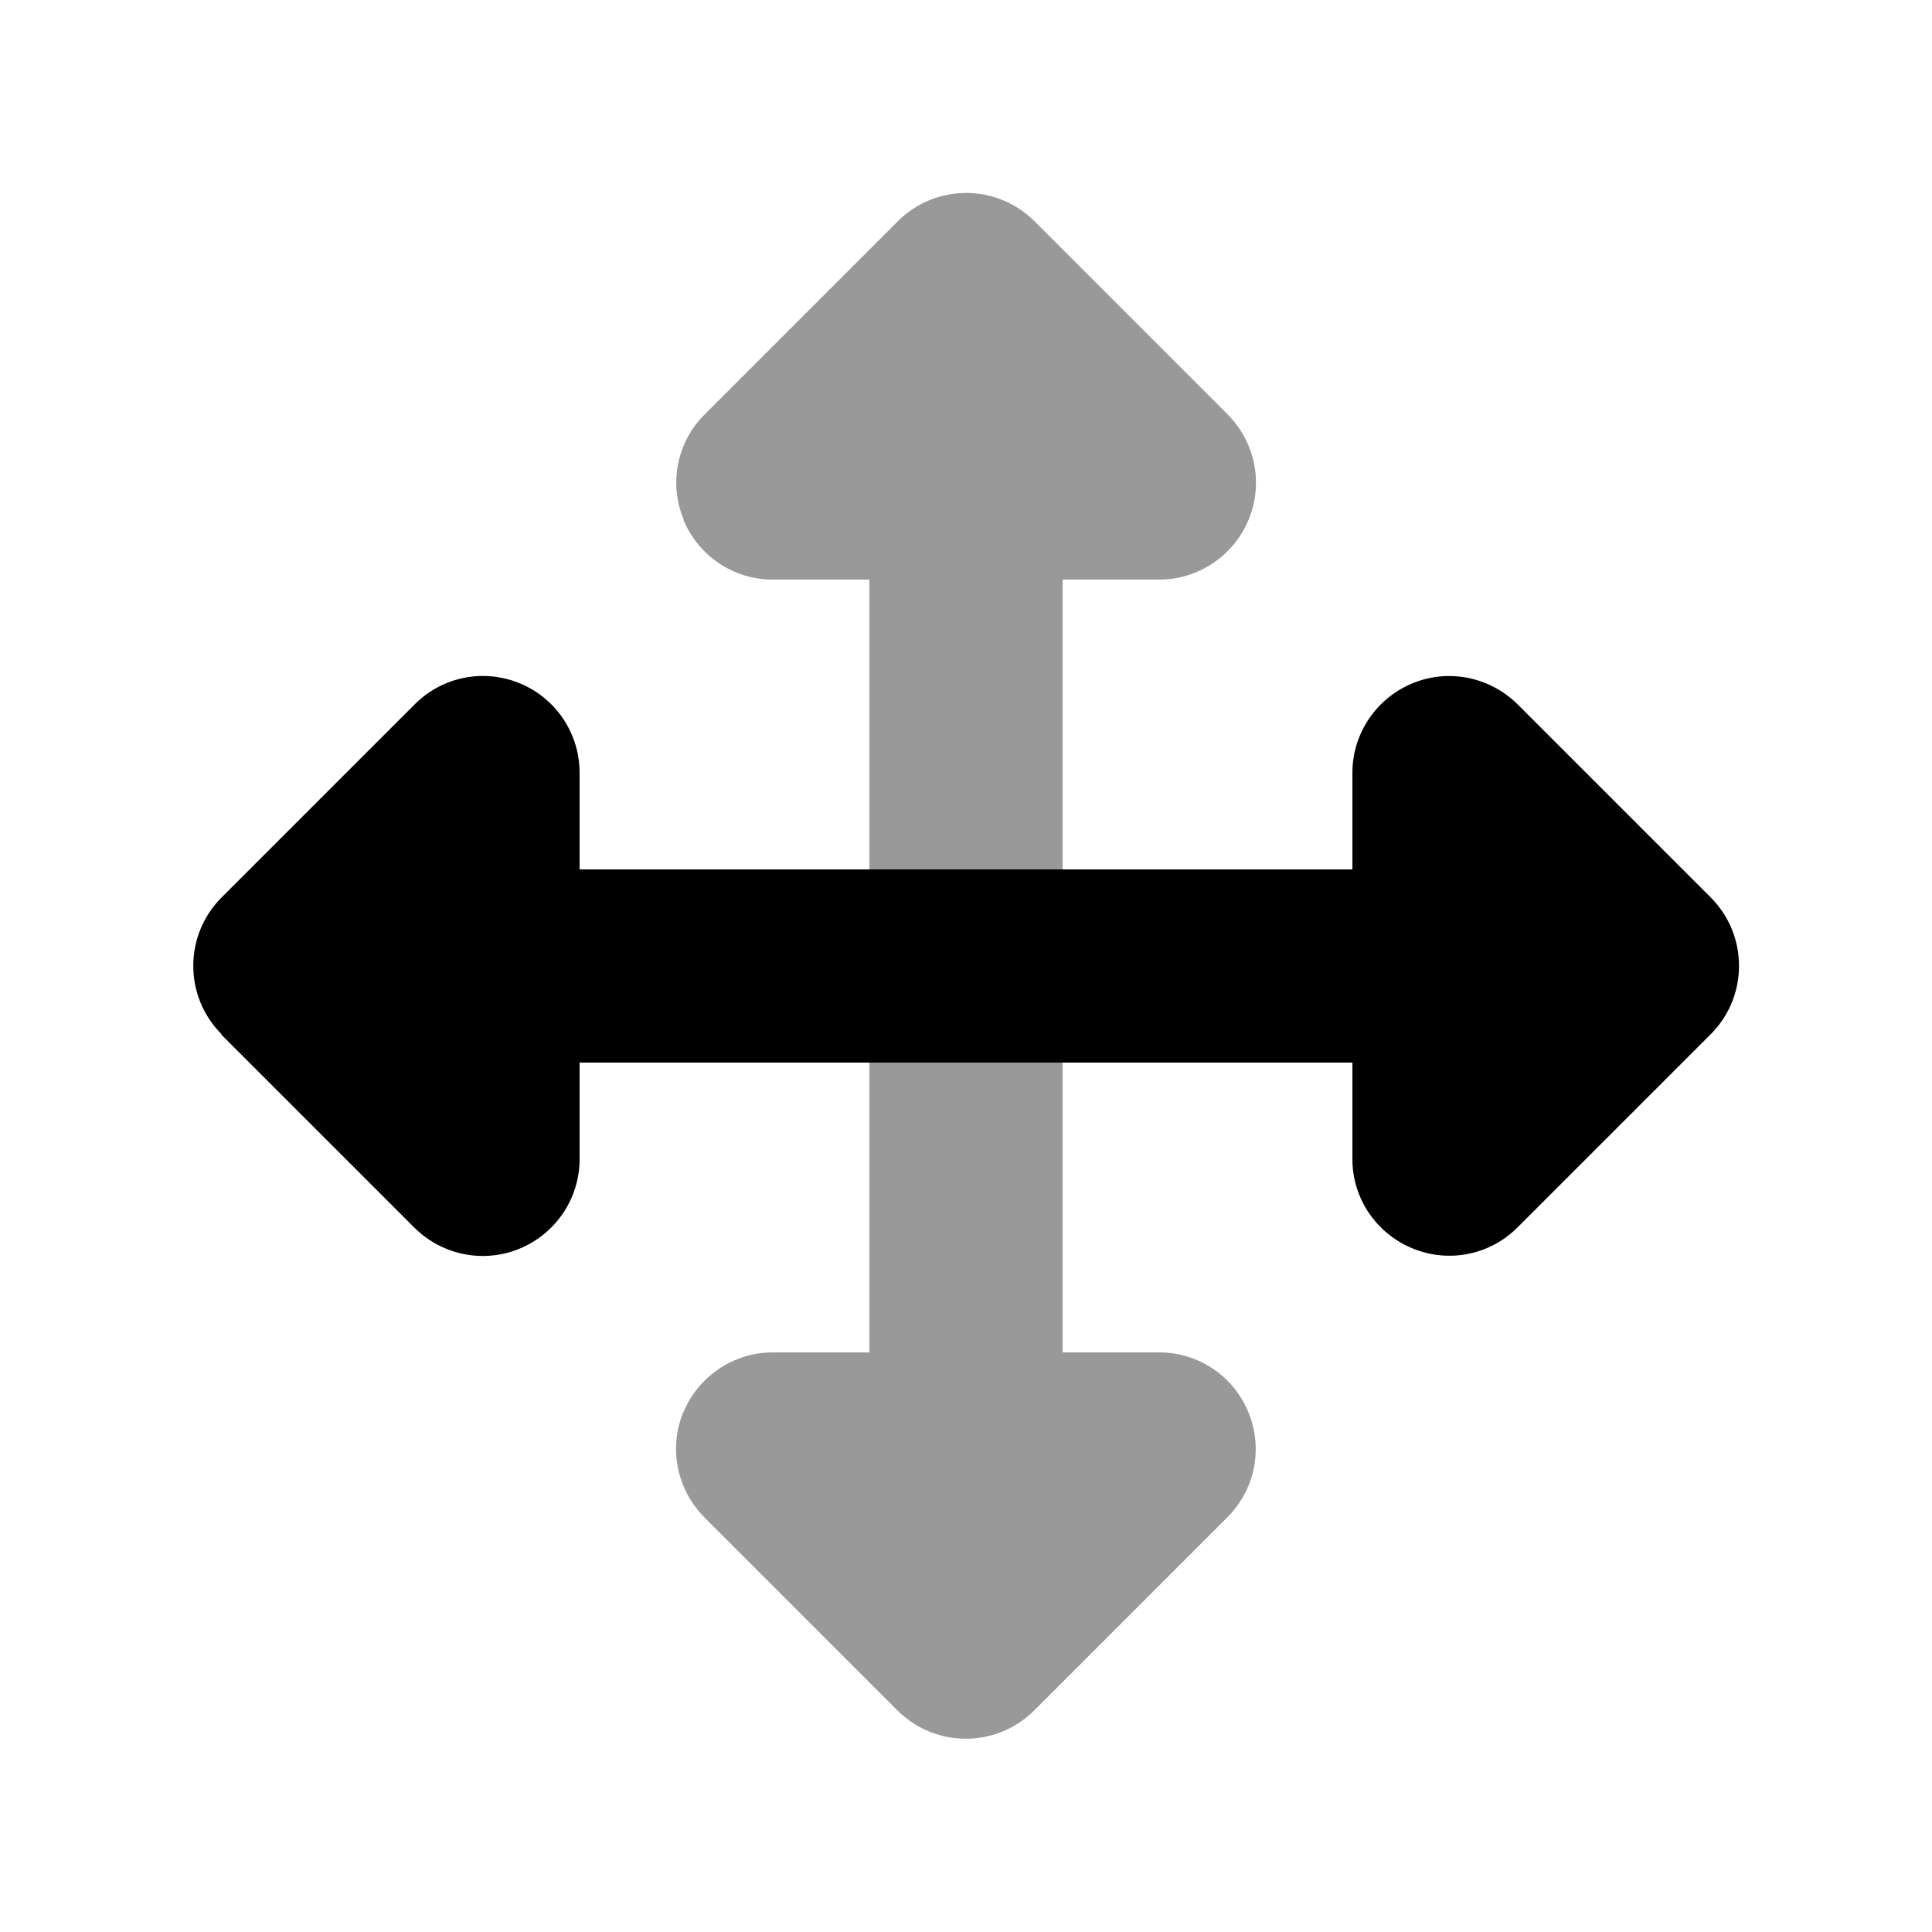
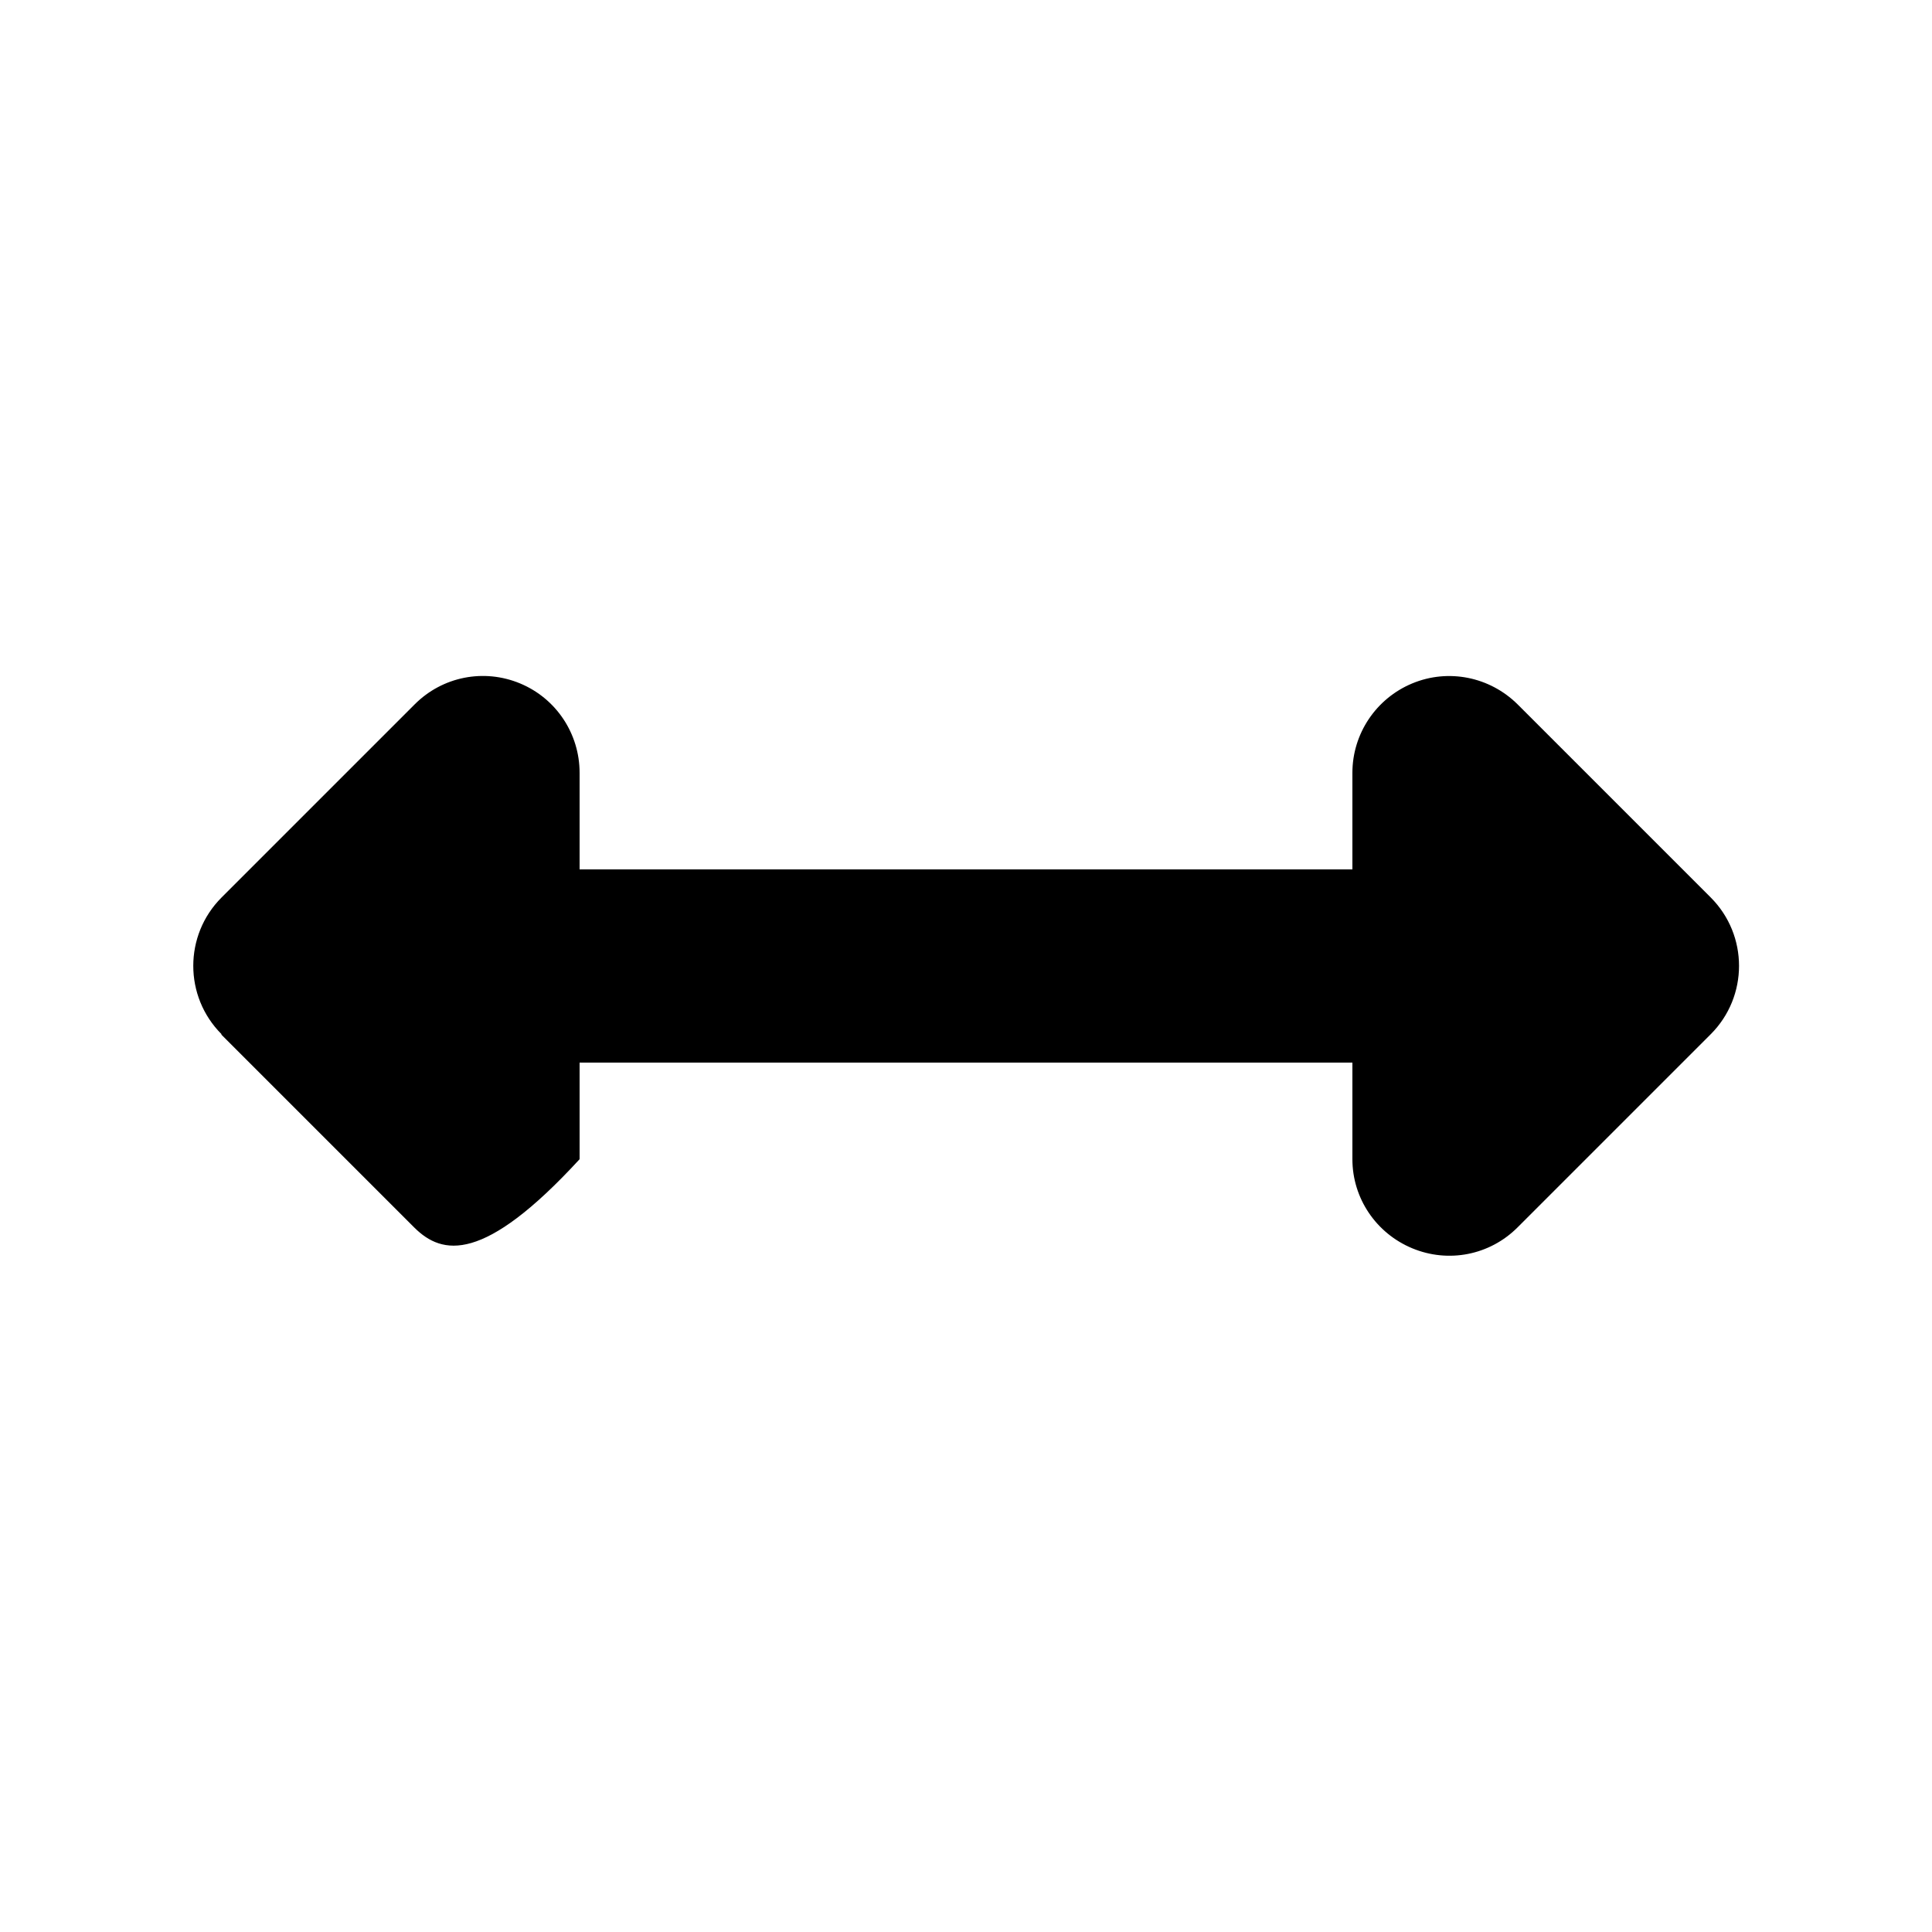
<svg xmlns="http://www.w3.org/2000/svg" viewBox="0 0 640 640">
-   <path opacity=".4" fill="currentColor" d="M226.4 172.2C231.4 184.2 243 192 256 192L288 192L288 288L352 288L352 192L384 192C396.9 192 408.6 184.2 413.6 172.2C418.6 160.2 415.8 146.5 406.7 137.3L342.7 73.3C330.2 60.8 309.9 60.8 297.4 73.3L233.4 137.3C224.2 146.5 221.5 160.2 226.5 172.2zM226.4 467.7C221.4 479.7 224.2 493.4 233.3 502.6L297.3 566.6C309.8 579.1 330.1 579.1 342.6 566.6L406.6 502.6C415.8 493.4 418.5 479.7 413.5 467.7C408.5 455.7 396.9 448 384 448L352 448L352 352L288 352L288 448L256 448C243.1 448 231.4 455.8 226.4 467.8z" />
-   <path fill="currentColor" d="M73.4 342.6C60.9 330.1 60.9 309.8 73.4 297.3L137.4 233.3C146.6 224.1 160.3 221.4 172.3 226.4C184.3 231.4 192 243.1 192 256L192 288L448 288L448 256C448 243.1 455.8 231.4 467.8 226.4C479.8 221.4 493.5 224.2 502.7 233.3L566.7 297.3C579.2 309.8 579.2 330.1 566.7 342.6L502.7 406.6C493.5 415.8 479.8 418.5 467.8 413.5C455.8 408.5 448 396.9 448 384L448 352L192 352L192 384C192 396.9 184.2 408.6 172.2 413.6C160.2 418.6 146.5 415.8 137.3 406.7L73.3 342.7z" />
+   <path fill="currentColor" d="M73.4 342.6C60.9 330.1 60.9 309.8 73.4 297.3L137.4 233.3C146.6 224.1 160.3 221.4 172.3 226.4C184.3 231.4 192 243.1 192 256L192 288L448 288L448 256C448 243.1 455.8 231.4 467.8 226.4C479.8 221.4 493.5 224.2 502.7 233.3L566.7 297.3C579.2 309.8 579.2 330.1 566.7 342.6L502.7 406.6C493.5 415.8 479.8 418.5 467.8 413.5C455.8 408.5 448 396.9 448 384L448 352L192 352L192 384C160.2 418.6 146.5 415.8 137.3 406.7L73.3 342.7z" />
</svg>